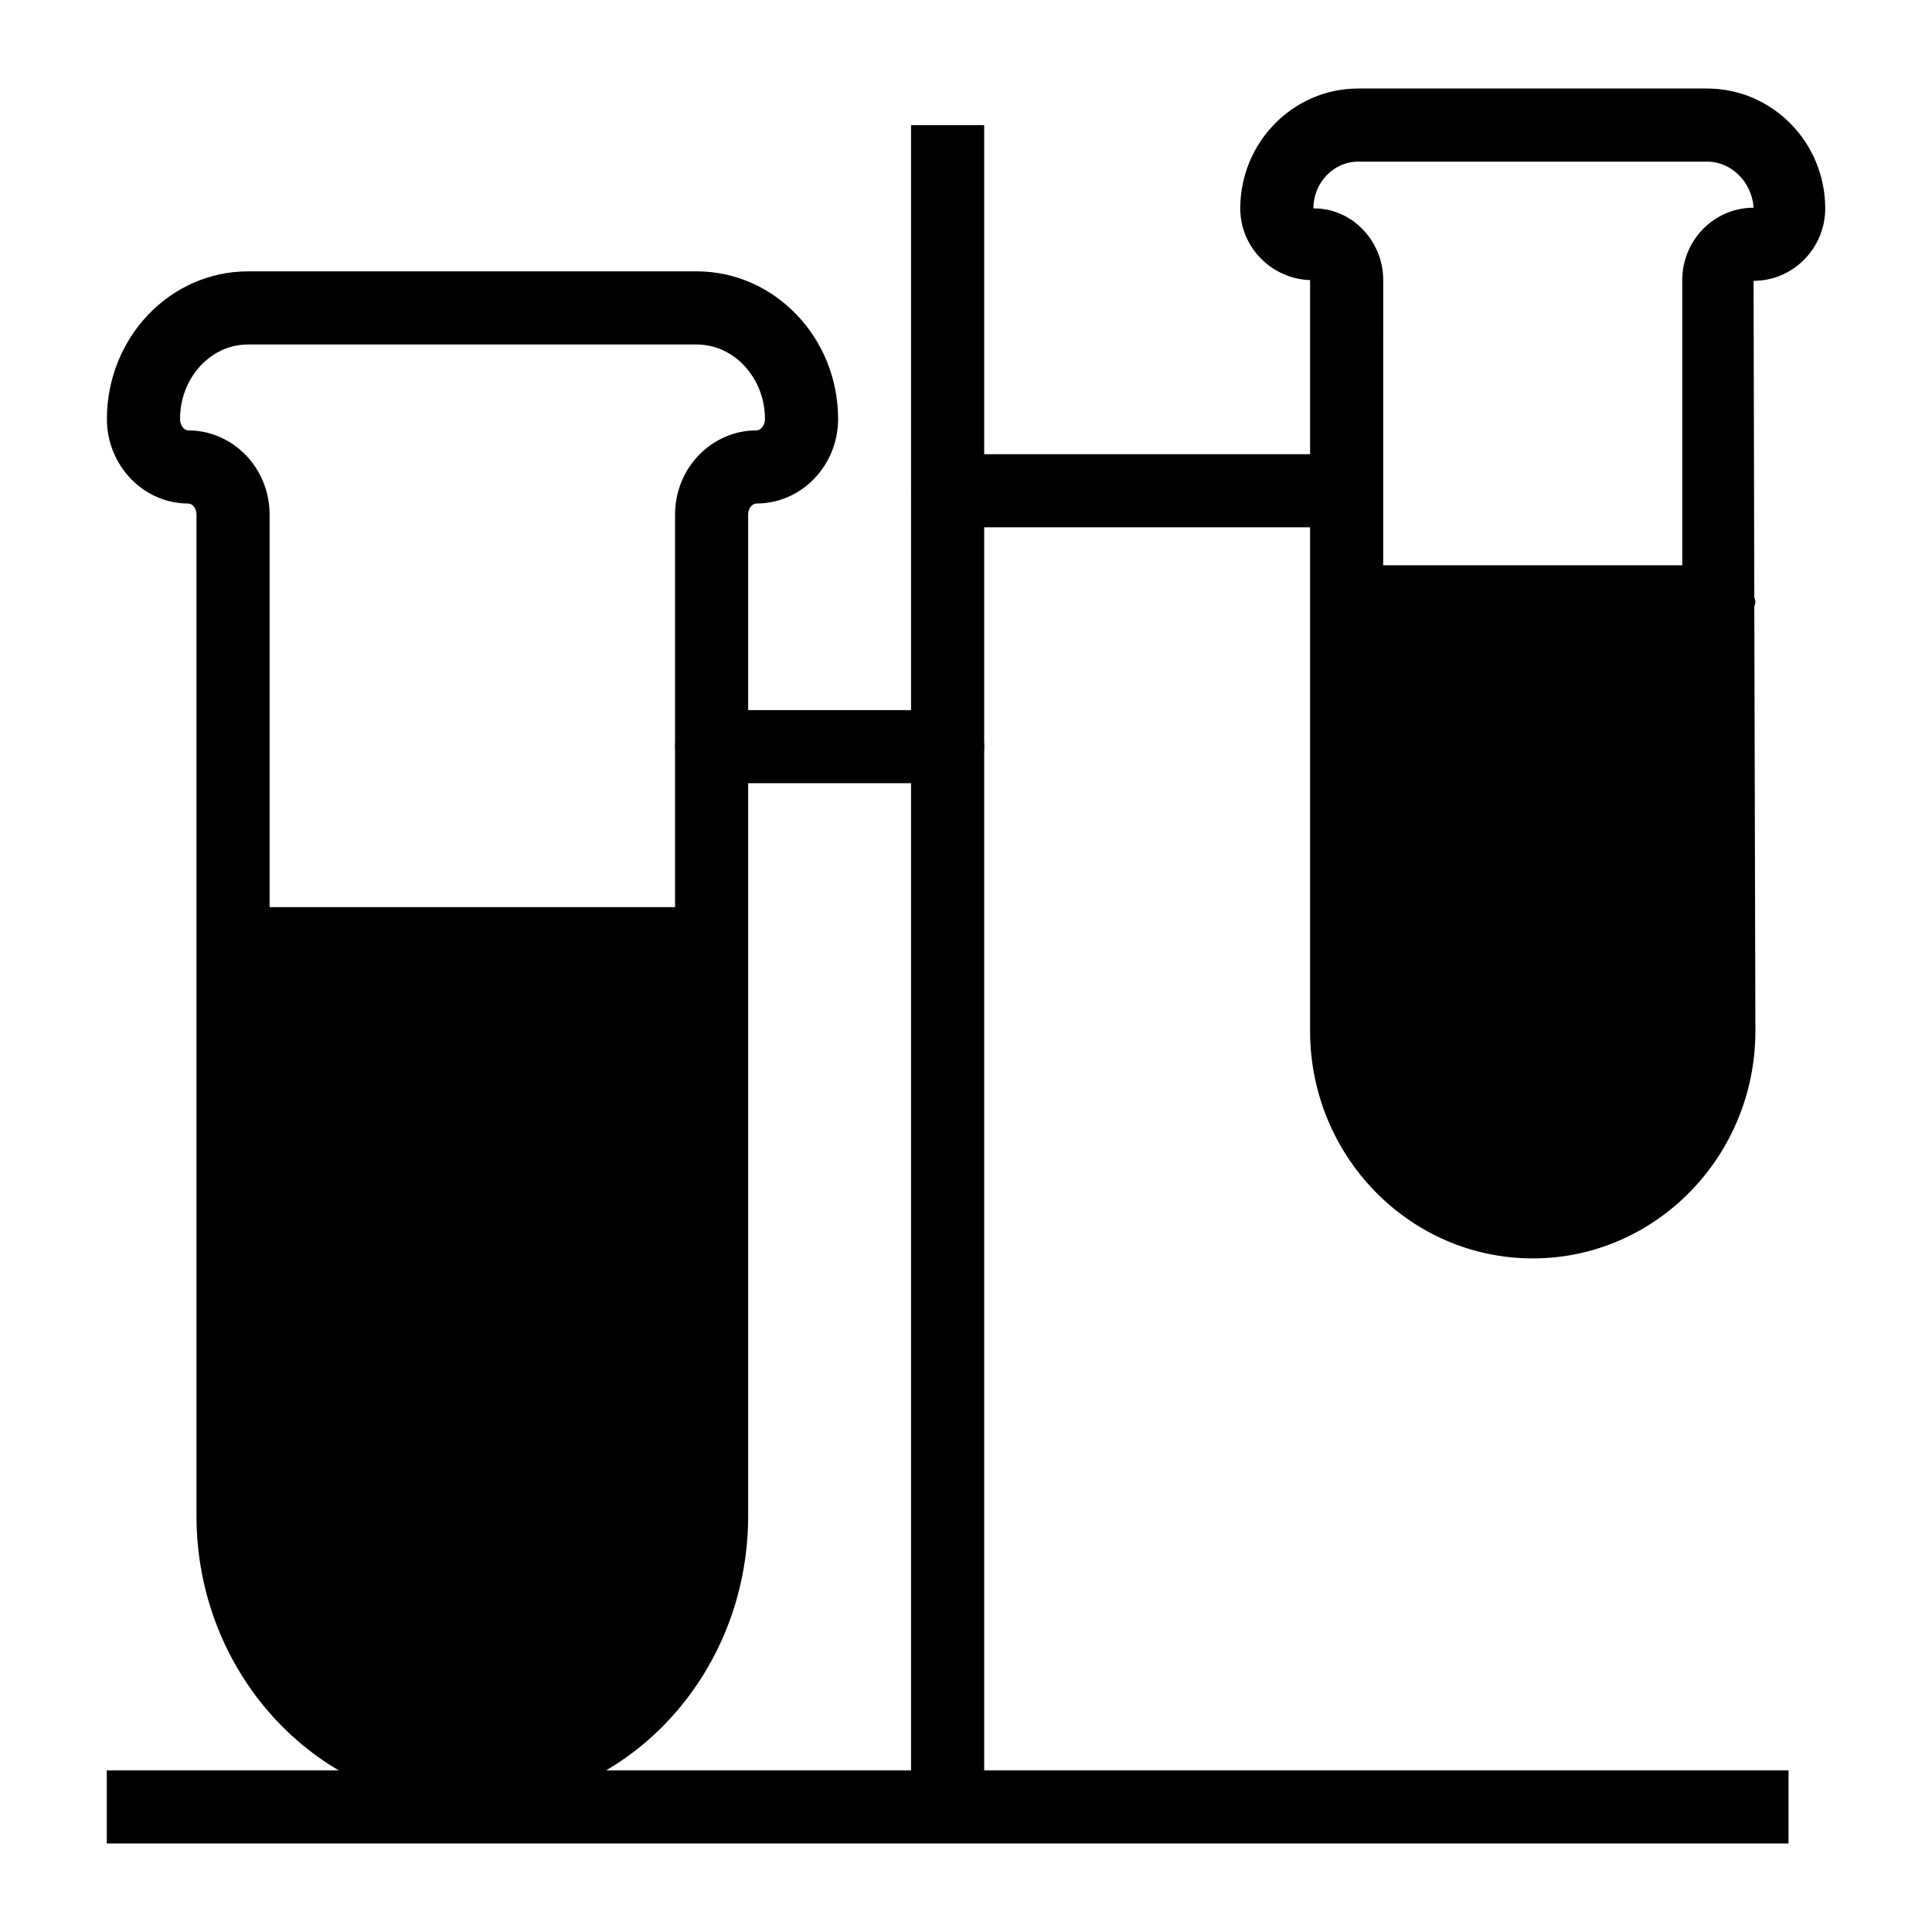
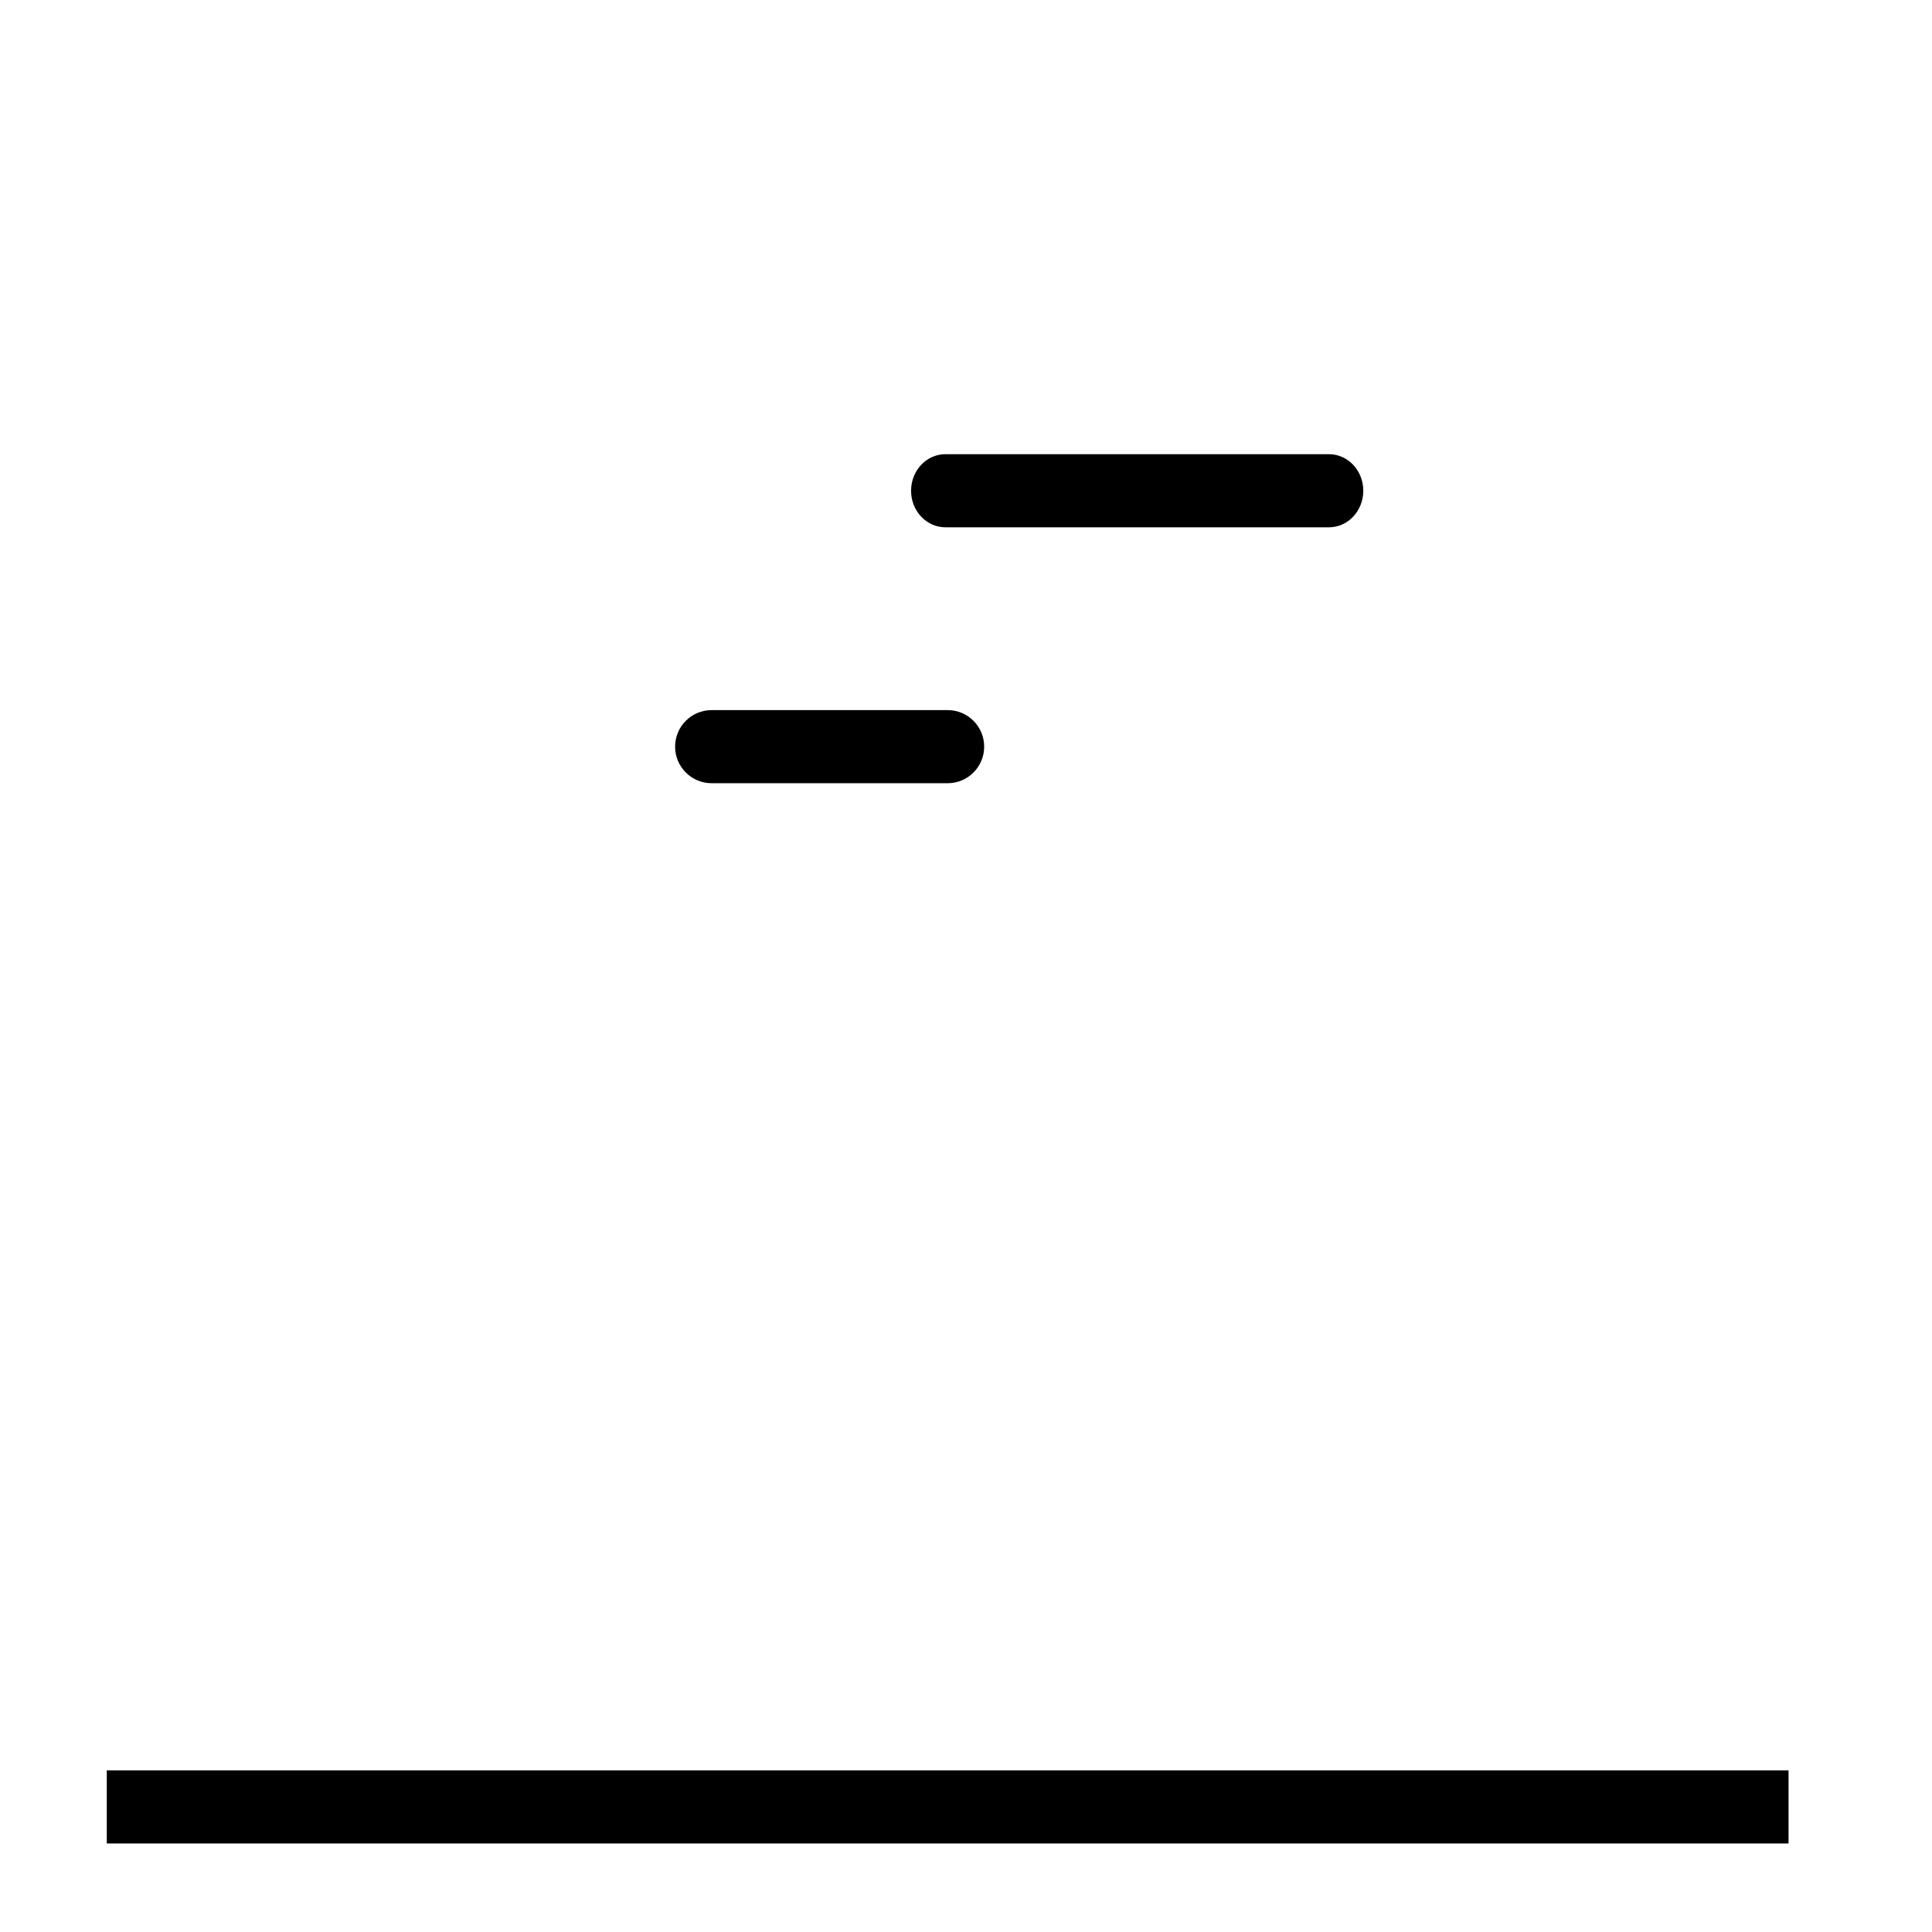
<svg xmlns="http://www.w3.org/2000/svg" fill="#000000" width="800px" height="800px" version="1.1" viewBox="144 144 512 512">
  <g>
-     <path d="m328.61 215.91h-118.88c-20.637 0-37.398 17.535-37.398 39.141 0 12.305 9.688 22.383 21.508 22.383 1.258 0 2.231 1.355 2.231 2.906v265.38c0 42.535 32.844 77.121 73.148 77.121s73.051-34.586 73.051-77.121v-265.38c0-1.742 1.164-2.906 2.231-2.906 11.918 0 21.605-10.078 21.605-22.383 0-21.602-16.859-39.141-37.496-39.141zm15.891 42.148c-11.918 0-21.605 9.98-21.605 22.281v104.06h-107.45v-104.06c0-12.301-9.688-22.281-21.605-22.281-0.969 0-2.133-1.262-2.133-3.004 0-10.852 8.043-19.766 18.02-19.766h118.88c9.98 0 18.117 8.914 18.117 19.766 0.004 1.742-1.16 3.004-2.223 3.004z" />
-     <path d="m627.7 199.24c0-17.535-14.047-31.777-31.293-31.777h-92.527c-17.148 0-31.195 14.242-31.195 31.777 0 10.562 8.621 18.699 18.504 18.988v199c0 33.23 26.449 60.262 59.004 60.262s59.004-27.031 59.004-60.262l-0.289-112.48c0.098-0.387 0.289-0.773 0.289-1.258 0-0.387-0.195-0.777-0.289-1.258l-0.195-83.809c10.465 0 18.988-8.621 18.988-19.184zm-37.883 18.988v75.57h-79.254l0.004-75.57c0-10.461-8.332-18.988-18.215-18.988h-0.289c0-6.781 5.328-12.402 11.82-12.402h92.527c6.59 0 11.918 5.621 12.305 12.207-10.469 0.004-18.898 8.625-18.898 19.184z" />
    <path d="m172.3 613.16h445.68v19.379h-445.68z" />
-     <path d="m385.44 177.17h19.379v444.18h-19.379z" />
    <path d="m395.13 351.56h-62.531c-5.356 0-9.688-4.332-9.688-9.688s4.332-9.688 9.688-9.688h62.531c5.356 0 9.688 4.332 9.688 9.688s-4.332 9.688-9.688 9.688z" />
    <path d="m496.18 283.74h-101.63c-5.035 0-9.105-4.332-9.105-9.688 0-5.356 4.074-9.688 9.105-9.688h101.63c5.035 0 9.105 4.332 9.105 9.688 0 5.356-4.074 9.688-9.105 9.688z" />
  </g>
</svg>